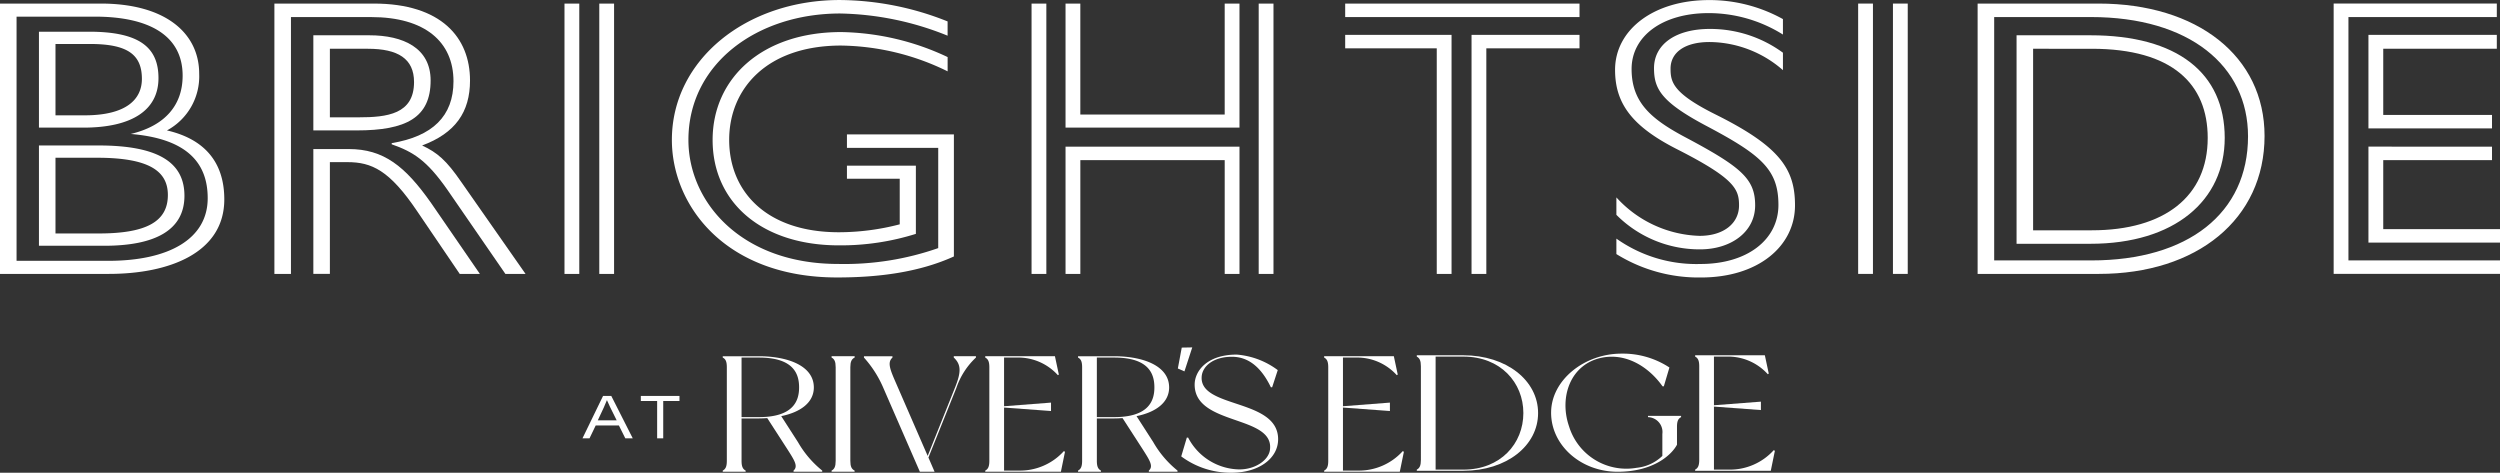
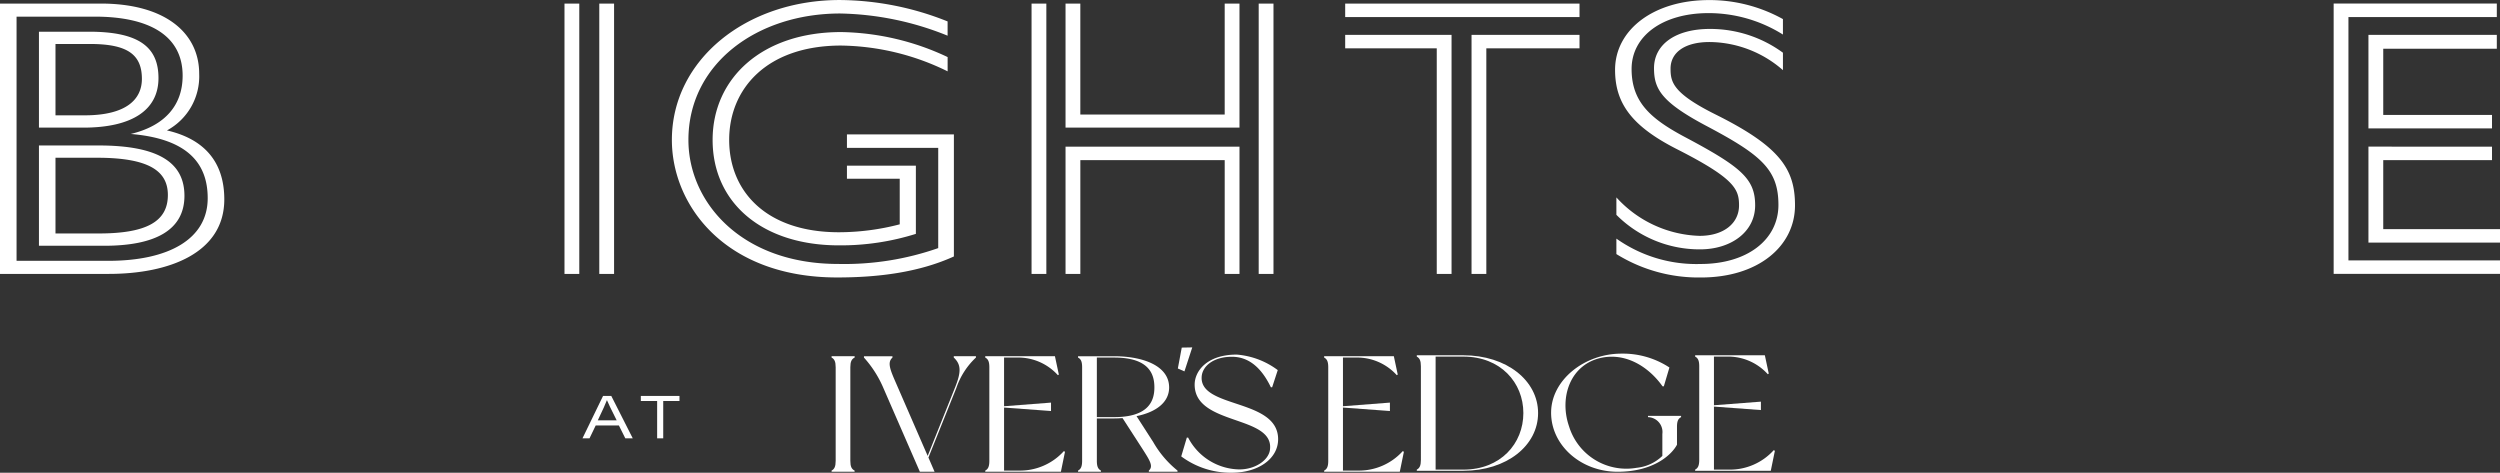
<svg xmlns="http://www.w3.org/2000/svg" width="319.886" height="60.487" viewBox="0 0 319.886 60.487">
  <rect x="0" y="0" width="319.886" height="60.487" fill="#333333" stroke="none" />
  <defs>
    <clipPath id="a">
      <path d="M0-12.737H319.886V-73.224H0Z" transform="translate(0 73.224)" fill="#fff" />
    </clipPath>
  </defs>
  <g transform="translate(-3153.884 -433.294)">
    <g transform="translate(3153.884 433.294)">
      <g clip-path="url(#a)">
        <g transform="translate(0 0.457)">
          <path d="M0,0H12.887c8.306,0,12.6,3.8,12.6,8.977a7.859,7.859,0,0,1-4.124,7.254C26,17.3,28.7,20.136,28.7,25.055c0,6.847-7.044,9.535-14.777,9.535H0ZM13.861,32.916c7.732,0,12.715-2.79,12.715-8.014,0-4.362-2.462-7.608-9.85-8.217,4.467-1.065,6.643-3.754,6.643-7.456,0-5.224-4.411-7.557-11.227-7.557H2.119V32.916ZM4.983,3.6H11.4c6.473,0,8.878,2.029,8.878,5.934,0,4.058-3.322,6.34-9.622,6.34H4.983Zm0,14.556H12.6c7.675,0,11,2.182,11,6.442,0,4.413-3.78,6.391-10.252,6.391H4.983ZM10.825,14.3c5.384,0,7.331-2.079,7.331-4.666,0-3.145-1.889-4.464-6.643-4.464H7.1V14.3Zm1.833,15.115c6.071,0,8.822-1.522,8.822-4.921,0-3.094-2.464-4.767-9.051-4.767H7.1v9.688Z" fill="#fff" />
        </g>
        <g transform="translate(35.11 0.457)">
-           <path d="M0,0H12.716c8.65,0,12.315,4.362,12.315,9.84,0,4.057-1.89,6.745-6.129,8.317,1.947.914,3.092,1.878,5.041,4.718L32.134,34.59H29.556l-7.446-10.8c-2.634-3.753-4.353-4.818-7.1-5.782v-.152c5.212-.862,7.905-3.449,7.905-7.912,0-5.022-3.609-8.216-10.54-8.216H2.119V34.59H0ZM4.983,4.058h7.161c4.353,0,7.846,1.623,7.846,5.782,0,4.767-3.15,6.39-9.45,6.39H4.983Zm0,14.556H9.509c4.468,0,7.217,2.181,10.54,6.9l6.244,9.078H23.714l-5.442-8.014c-3.551-5.274-5.841-6.289-8.935-6.289H7.1v14.3H4.983Zm5.785-4.058c3.665,0,7.1-.406,7.1-4.514,0-2.991-2.061-4.259-5.9-4.259H7.1v8.773Z" fill="#fff" />
-         </g>
+           </g>
      </g>
      <path d="M77.922-72.671h1.893v34.59H77.922Zm4.452,0h1.893v34.59H82.374Z" transform="translate(-5.693 73.128)" fill="#fff" />
      <g clip-path="url(#a)">
        <g transform="translate(85.97 0)">
          <path d="M0-3.77c0-10.245,9.508-17.9,21.48-17.9a37.628,37.628,0,0,1,13.8,2.739v1.825a38.249,38.249,0,0,0-13.747-2.84c-10.652,0-19.417,6.441-19.417,16.179C2.119,4.243,8.935,12.1,21.25,12.1a36.318,36.318,0,0,0,12.83-2.028V-2.756H22.4V-4.48H36.085V11.142c-4.467,2.028-9.622,2.688-14.949,2.688C6.816,13.83,0,4.6,0-3.77m5.212,0c0-7.861,6.3-13.8,16.439-13.8a32.985,32.985,0,0,1,13.632,3.2v1.826a31.7,31.7,0,0,0-13.632-3.3c-9.509,0-14.32,5.529-14.32,12.071s4.7,11.817,14.034,11.817a30.93,30.93,0,0,0,7.789-1.014V1.2H22.4V-.472h8.82V8.251a32.071,32.071,0,0,1-9.85,1.471C11.513,9.722,5.212,4.243,5.212-3.77" transform="translate(0 21.673)" fill="#fff" />
        </g>
      </g>
      <path d="M140.915-72.671h1.893v34.59h-1.893Zm4.348,0h1.893v14.2h18.472v-14.2h1.892V-56.8H145.263Zm0,18.309h22.258v16.281h-1.892V-52.637H147.157v14.556h-1.893Zm24.715-18.309h1.893v34.59h-1.893Z" transform="translate(-8.923 73.128)" fill="#fff" />
      <path d="M183.84-72.671h29.984v1.725H183.84Zm11.717,5.73H183.84v-1.724h13.61v30.584h-1.893Zm4.452-1.724h13.815v1.724H201.9v28.86h-1.893Z" transform="translate(-11.718 73.128)" fill="#fff" />
      <g clip-path="url(#a)">
        <g transform="translate(206.651 0)">
          <path d="M-.014-5.789V-8.02A14.962,14.962,0,0,0,10.638-3.1c3.037,0,5.041-1.572,5.041-3.9,0-2.079-.573-3.449-7.962-7.2-5.785-2.941-7.9-5.882-7.9-10.143,0-5.122,4.927-8.926,12.029-8.926a19.366,19.366,0,0,1,9.45,2.434v1.978A17.911,17.911,0,0,0,11.785-31.6c-5.9,0-9.853,2.942-9.853,7.151,0,4.311,2.521,6.442,7.045,8.825,7.046,3.754,8.764,5.275,8.764,8.623,0,3.4-3.093,5.63-7.046,5.63A15.016,15.016,0,0,1-.014-5.789m0,5.021V-2.746A17.7,17.7,0,0,0,10.754.5c5.957,0,9.966-3.093,9.966-7.557,0-4.514-2.177-6.39-9.28-10.143C5.713-20.244,4.8-21.917,4.8-24.555c0-2.993,2.692-5.021,7.16-5.021a15.748,15.748,0,0,1,9.337,3.043V-24.3A14.407,14.407,0,0,0,11.9-27.9c-3.207,0-4.983,1.37-4.983,3.4,0,1.724.287,3.145,5.785,5.883,8.249,4.109,10.139,7,10.139,11.615,0,5.224-4.7,9.23-12.029,9.23A19.94,19.94,0,0,1-.014-.768" transform="translate(0.187 33.278)" fill="#fff" />
        </g>
      </g>
-       <path d="M256.5-72.671h1.893v34.59H256.5Zm4.452,0h1.893v34.59h-1.893Z" transform="translate(-18.741 73.128)" fill="#fff" />
      <g clip-path="url(#a)">
        <g transform="translate(253.045 0.457)">
-           <path d="M0,0H15.465c12.659,0,21.25,6.746,21.25,16.94,0,10.651-8.649,17.65-21.193,17.65H0ZM14.548,32.865C26.922,32.865,34.6,26.83,34.6,16.99c0-9.027-7.5-15.265-20.1-15.265H2.119v31.14ZM4.983,4.058h9.45c11.112,0,17.185,4.818,17.185,13.136,0,8.014-6.416,13.542-17.185,13.542H4.983Zm9.623,24.953c9.336,0,14.835-4.362,14.835-11.817,0-6.9-4.525-11.411-14.835-11.411H7.1V29.011Z" fill="#fff" />
-         </g>
+           </g>
      </g>
      <g transform="translate(298.601 0.456)">
        <path d="M0,0V34.59H21.285V32.865H1.892V1.725H20.877V0ZM4.451,4.006v11.97H20.262V14.252H6.346V5.782H20.877V4.006Zm0,14.3V30.584H21.285V28.859H6.346V20.034H20.262V18.309Z" fill="#fff" />
      </g>
      <g clip-path="url(#a)">
        <g transform="translate(74.534 50.662)">
          <path d="M-.138-.8-.93.845h-.9L.8-4.576H1.855L4.6.845H3.647L2.828-.8Zm2.682-.658c-.75-1.5-1.1-2.206-1.241-2.573H1.294C1.164-3.676.751-2.745.129-1.454Z" transform="translate(1.828 4.576)" fill="#fff" />
        </g>
      </g>
      <g transform="translate(81.997 50.662)">
        <path d="M-.44-.137H-2.527V-.785H2.418v.648H.339V4.636H-.44Z" transform="translate(2.527 0.785)" fill="#fff" />
      </g>
      <g clip-path="url(#a)">
        <g transform="translate(92.477 45.583)">
-           <path d="M-.8-.84c0-1.647-.62-3.821-5.15-3.821H-8.163v7.62h2.217C-1.441,2.959-.8.785-.8-.84M2.16,9.8v.148H-1.511V9.8c.62-.549.118-1.309-.811-2.766L-4.873,3.087c-.358.021-.715.041-1.073.041H-8.163V8.554c0,.738.167,1.055.525,1.246v.148h-2.933V9.8c.358-.191.524-.507.524-1.246V-3.416c0-.76-.166-1.056-.524-1.246V-4.83h4.625c3.7,0,7.032,1.225,7.032,3.99,0,1.984-1.787,3.188-4.171,3.673L-.939,6.168A12.832,12.832,0,0,0,2.16,9.8" transform="translate(10.571 4.83)" fill="#fff" />
-         </g>
+           </g>
        <g transform="translate(106.4 45.584)">
          <path d="M-.2-.3V11.671c0,.739.166,1.056.548,1.246v.149H-2.6v-.149c.358-.19.524-.506.524-1.246V-.3c0-.739-.166-1.056-.524-1.246v-.169H.352v.169C-.03-1.353-.2-1.037-.2-.3" transform="translate(2.604 1.712)" fill="#fff" />
        </g>
        <g transform="translate(110.547 45.584)">
          <path d="M-.963-.853-4.539,8.056l.787,1.815H-5.635S-9.593.793-10.308-.853a14.045,14.045,0,0,0-2.48-3.884v-.169H-9.14v.169c-.6.549-.406,1.287.262,2.828l4.244,9.753,3.481-8.7c.763-1.9.881-2.935-.143-3.884v-.169H1.54v.169A9.518,9.518,0,0,0-.963-.853" transform="translate(12.788 4.906)" fill="#fff" />
        </g>
        <g transform="translate(126.066 45.584)">
          <path d="M-.831-2.574-1.355-.02h-9.68V-.167c.358-.19.525-.506.525-1.246V-13.383c0-.738-.167-1.055-.525-1.245V-14.8h8.917l.5,2.343-.119.084a6.848,6.848,0,0,0-5.221-2.258H-8.627V-8.4l6.008-.465v1.077l-6.008-.444V-.167H-6.7A7.554,7.554,0,0,0-.974-2.659Z" transform="translate(11.035 14.796)" fill="#fff" />
        </g>
        <g transform="translate(169.43 45.584)">
          <path d="M-.831-2.574-1.355-.02h-9.68V-.167c.358-.19.525-.506.525-1.246V-13.383c0-.738-.167-1.055-.525-1.245V-14.8h8.917l.5,2.343-.119.084a6.848,6.848,0,0,0-5.221-2.258H-8.627V-8.4l6.008-.465v1.077l-6.008-.444V-.167H-6.7A7.554,7.554,0,0,0-.974-2.659Z" transform="translate(11.035 14.796)" fill="#fff" />
        </g>
        <g transform="translate(137.938 45.583)">
          <path d="M-.8-.84c0-1.647-.62-3.821-5.15-3.821H-8.162v7.62h2.216C-1.44,2.959-.8.785-.8-.84M2.16,9.8v.148H-1.511V9.8c.62-.549.118-1.309-.811-2.766L-4.873,3.087c-.358.021-.715.041-1.073.041H-8.162V8.554c0,.738.166,1.055.524,1.246v.148h-2.933V9.8c.358-.191.524-.507.524-1.246V-3.416c0-.76-.166-1.056-.524-1.246V-4.83h4.625c3.7,0,7.033,1.225,7.033,3.99,0,1.984-1.788,3.188-4.172,3.673L-.939,6.168A12.832,12.832,0,0,0,2.16,9.8" transform="translate(10.571 4.83)" fill="#fff" />
        </g>
        <g transform="translate(151.145 45.372)">
          <path d="M-1.006-.418l-.716,2.195h-.166c-1.359-2.828-3.1-3.9-4.982-3.9-2.361,0-3.719,1.182-3.862,2.449C-11.186,4.543-.959,3.15-.959,8.427c0,2.513-2.55,4.286-5.936,4.286a10.591,10.591,0,0,1-6.461-2.089l.716-2.407h.166A7.521,7.521,0,0,0-5.917,12.29c2.026,0,3.719-1.161,3.911-2.491.62-4.5-9.633-3.061-9.633-8.36,0-1.71,1.55-3.842,5.388-3.842A10.09,10.09,0,0,1-1.006-.418" transform="translate(13.355 2.402)" fill="#fff" />
        </g>
      </g>
      <g transform="translate(150.71 44.451)">
        <path d="M-.105-.005l-.5,2.674L.24,3.04l1-3.07Z" transform="translate(0.605 0.03)" fill="#fff" />
      </g>
      <g clip-path="url(#a)">
        <g transform="translate(181.285 45.46)">
          <path d="M-.485,0h-5.96V.169c.357.191.524.507.524,1.246V13.384c0,.738-.167,1.056-.524,1.246v.148h5.96c5.531,0,9.56-3.208,9.56-7.388C9.075,3.23,5.045,0-.485,0m0,14.629H-4.037V.169H-.485c4.768,0,7.676,3.336,7.676,7.22,0,3.906-2.908,7.24-7.676,7.24" transform="translate(6.445)" fill="#fff" />
        </g>
        <g transform="translate(198.471 45.249)">
          <path d="M-1.01-1.711A1.9,1.9,0,0,1,.827.442V3.249a5.548,5.548,0,0,1-3.291,1.52A7.666,7.666,0,0,1-11.117-.55c-1.287-3.737.19-8,4.267-8.782C-3.727-9.923-.89-8.108.85-5.659h.167l.715-2.406a10.841,10.841,0,0,0-6.15-1.774c-4.721,0-8.989,3.378-8.989,7.558S-9.592,5.276-4.9,5.276c4.672,0,6.961-2.239,7.6-3.462V-.467c0-.759.166-1.055.524-1.245V-1.88H-1.01Z" transform="translate(13.407 9.839)" fill="#fff" />
        </g>
        <g transform="translate(216.9 45.46)">
          <path d="M-.819-2.556A7.555,7.555,0,0,1-6.541-.065H-8.472V-8.129l6.008.443V-8.762L-8.472-8.3v-6.227H-6.8a6.848,6.848,0,0,1,5.221,2.258l.119-.084-.5-2.344H-10.88v.169c.358.189.524.506.524,1.245V-1.31c0,.738-.166,1.056-.524,1.246V.083H-1.2l.524-2.555Z" transform="translate(10.88 14.694)" fill="#fff" />
        </g>
      </g>
    </g>
  </g>
</svg>